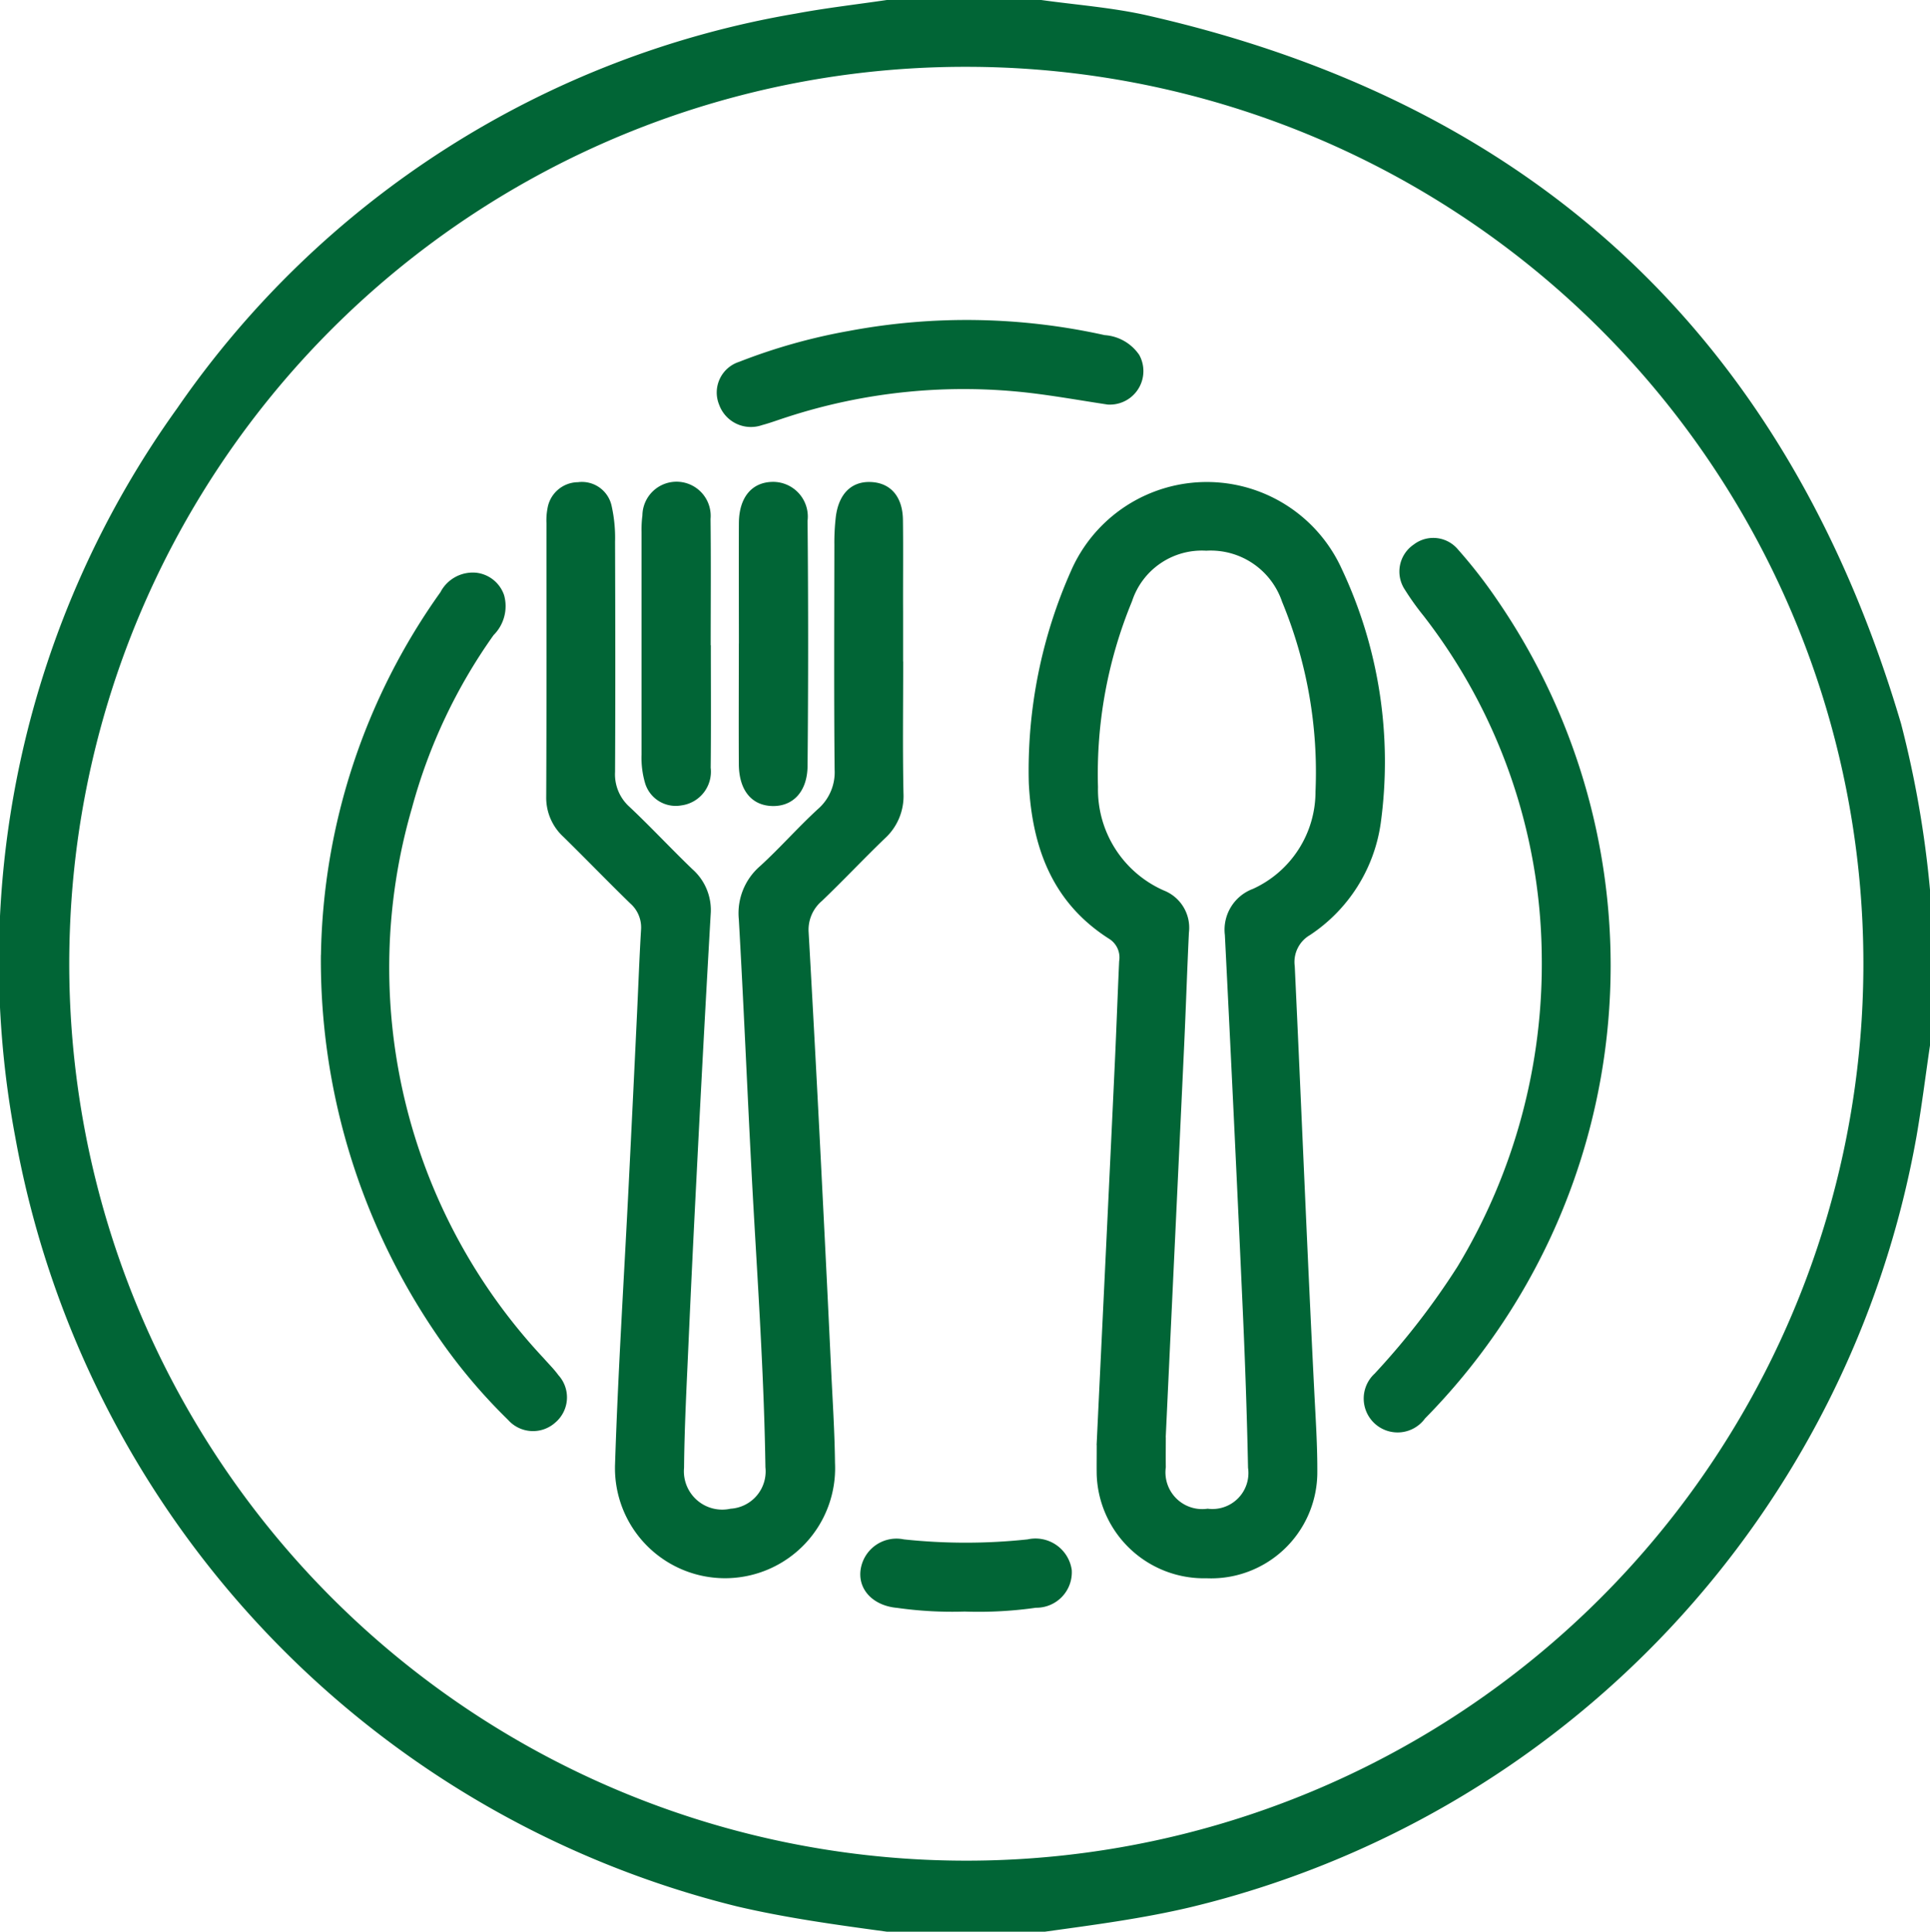
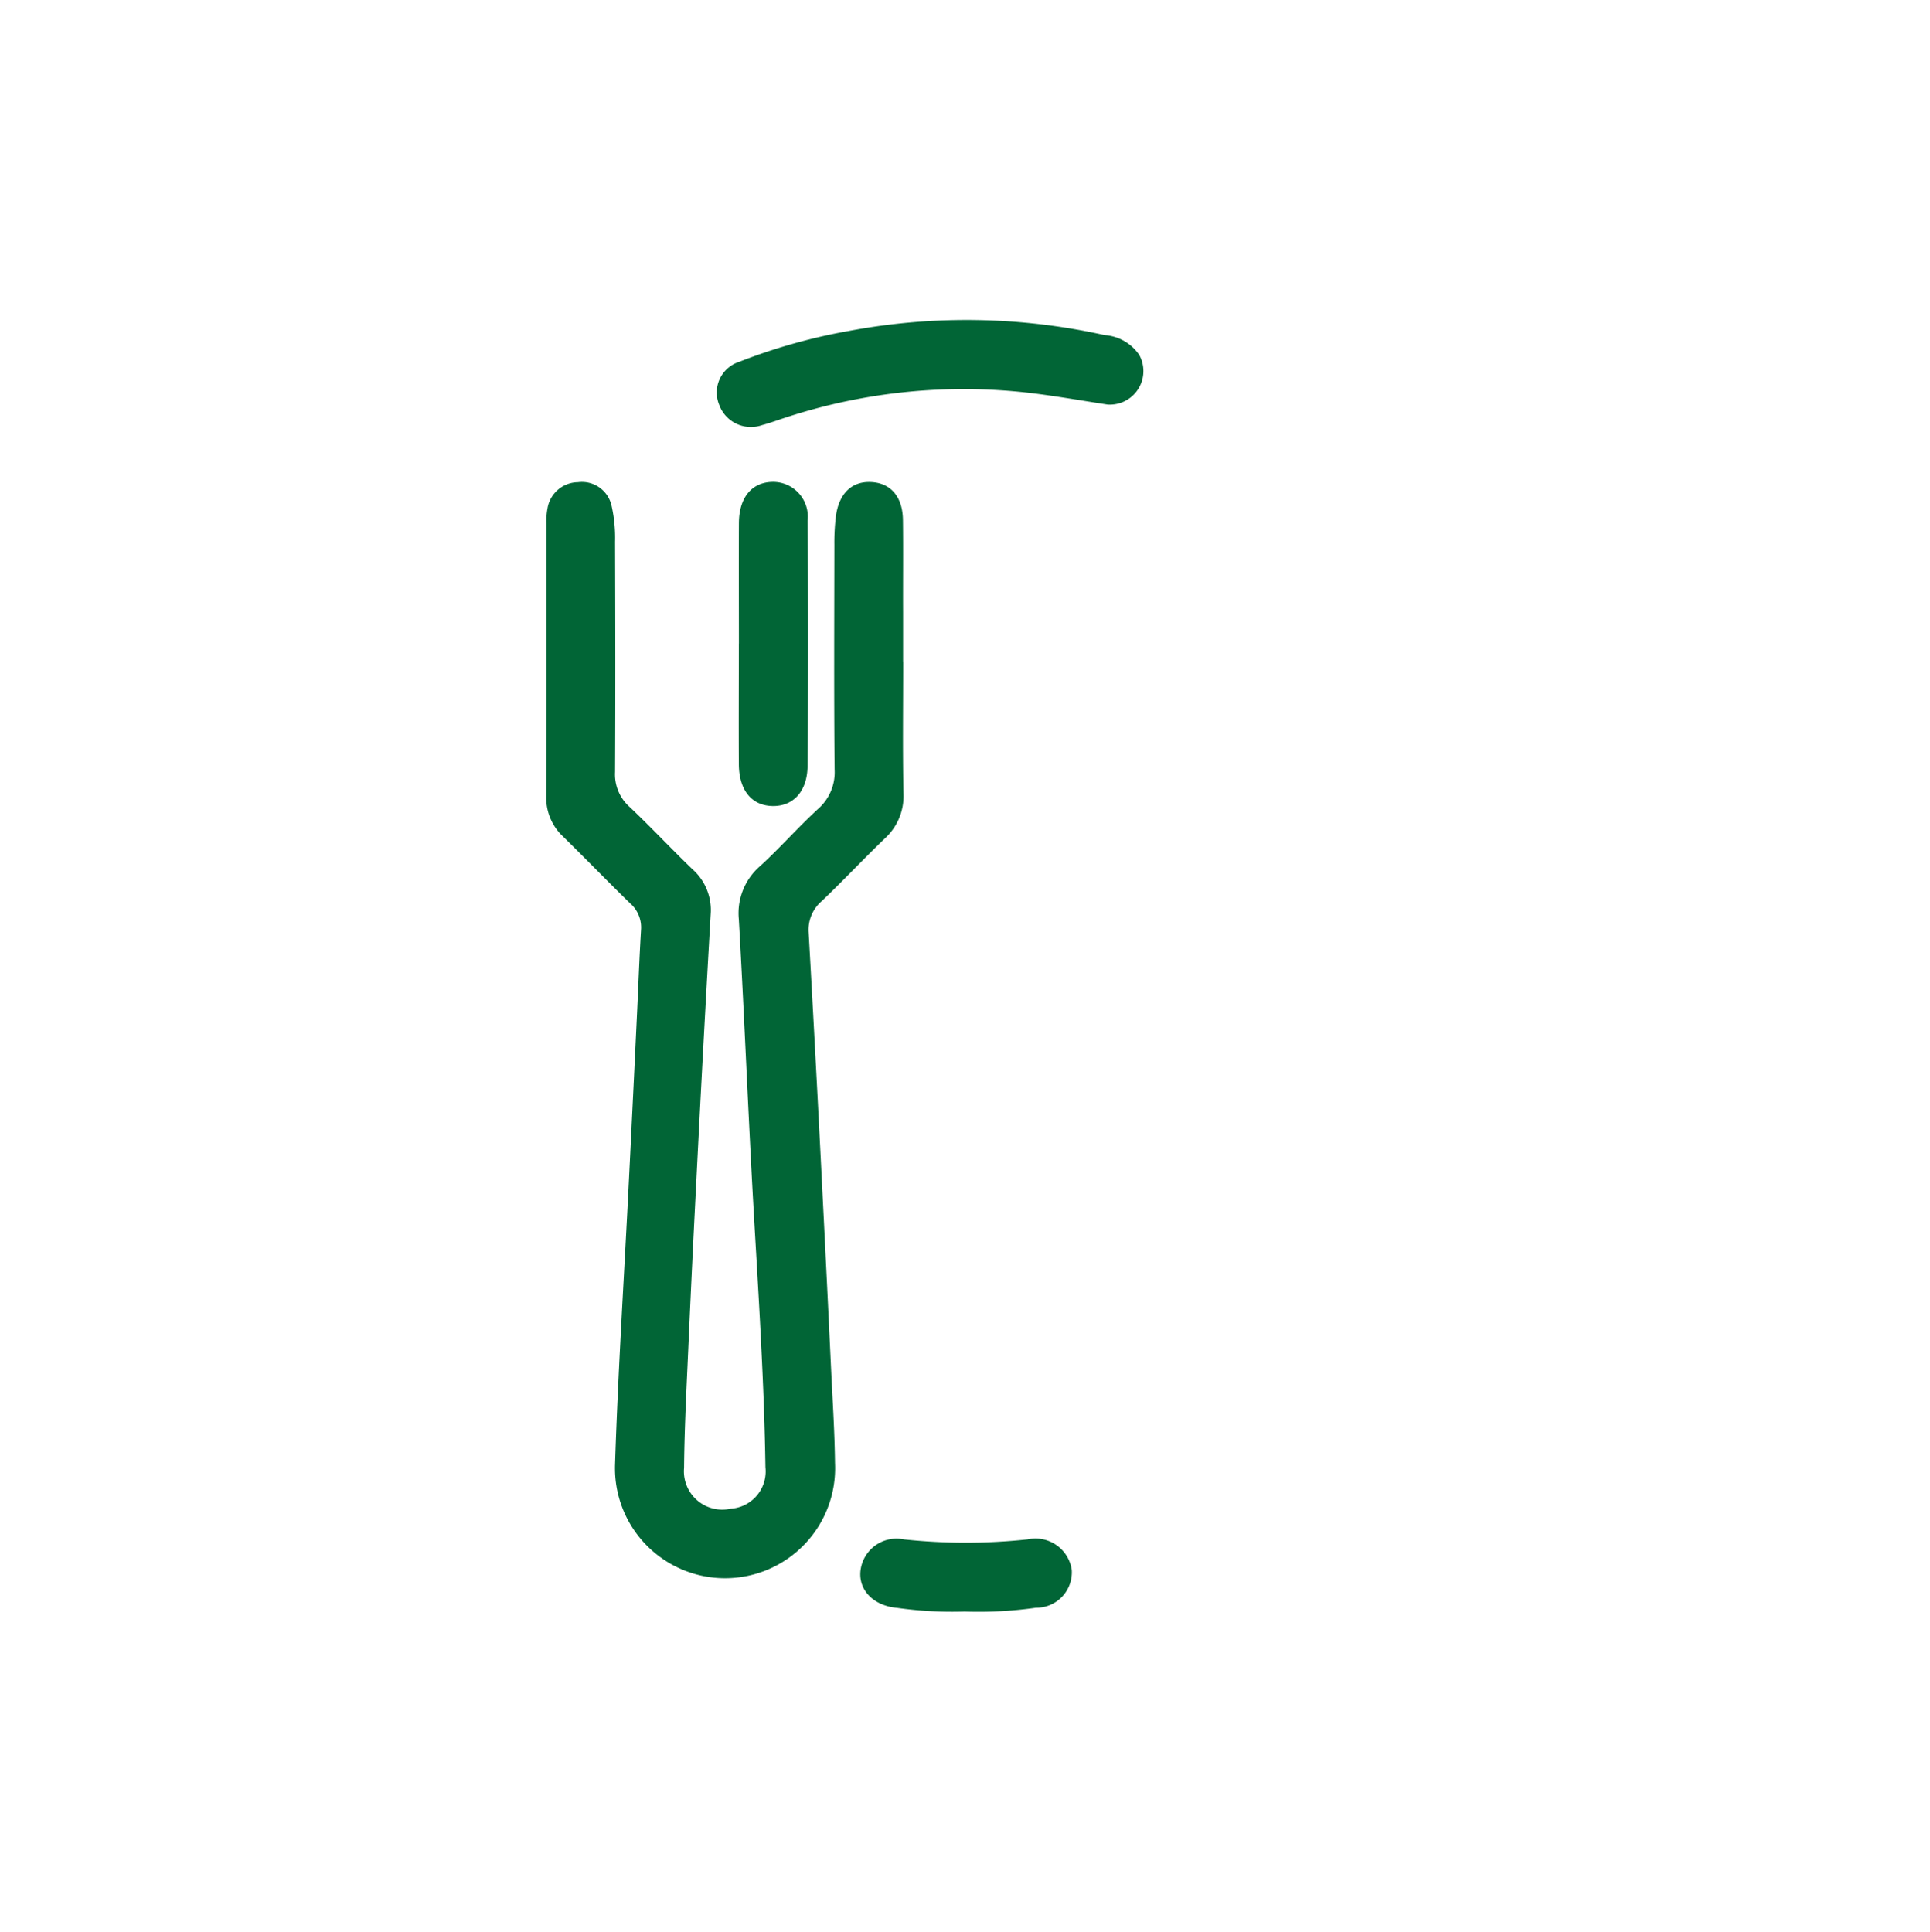
<svg xmlns="http://www.w3.org/2000/svg" id="Layer_1" data-name="Layer 1" width="78.413" height="78.494" viewBox="0 0 78.413 78.494">
  <g id="Group_5" data-name="Group 5" transform="translate(0)">
-     <path id="Path_7" data-name="Path 7" d="M36.027,78.494c-2.042-.278-4.08-.556-6.091-1.028A39.4,39.4,0,0,1,.619,46.215,38.534,38.534,0,0,1,7.195,16.592,38.3,38.3,0,0,1,32.333.552C33.556.323,34.795.182,36.027,0H42.3c1.433.2,2.89.307,4.3.625q23.729,5.39,30.635,28.785a42.071,42.071,0,0,1,1.177,6.77v6.286c-.182,1.235-.335,2.473-.548,3.7A39.3,39.3,0,0,1,48.39,77.494c-1.96.466-3.949.724-5.938,1H36.025ZM2.837,37.763A36.447,36.447,0,1,0,39.324,2.715,36.4,36.4,0,0,0,2.837,37.763Z" transform="translate(0.003)" fill="#016536" />
-     <path id="Path_8" data-name="Path 8" d="M207.153,134.951c.243-5.112.5-10.362.744-15.611.063-1.351.11-2.7.172-4.053a.894.894,0,0,0-.411-.91c-2.306-1.47-3.123-3.706-3.26-6.318a19.958,19.958,0,0,1,1.719-8.64,6.02,6.02,0,0,1,10.987-.088,18.383,18.383,0,0,1,1.588,10.376,6.555,6.555,0,0,1-2.872,4.52,1.263,1.263,0,0,0-.617,1.265c.27,5.734.5,11.472.789,17.2.057,1.147.137,2.294.127,3.442a4.315,4.315,0,0,1-4.5,4.229,4.359,4.359,0,0,1-4.462-4.2c-.006-.358,0-.715,0-1.212Zm2.811-.319c0,.352-.006.787,0,1.22a1.493,1.493,0,0,0,1.7,1.684,1.462,1.462,0,0,0,1.641-1.662c-.043-2.144-.119-4.286-.215-6.429q-.343-7.61-.726-15.218a1.77,1.77,0,0,1,1.139-1.877,4.342,4.342,0,0,0,2.543-3.959,18.116,18.116,0,0,0-1.357-7.706,3.061,3.061,0,0,0-3.083-2.077,2.984,2.984,0,0,0-3.015,2.056,18.344,18.344,0,0,0-1.382,7.549,4.482,4.482,0,0,0,2.67,4.2,1.627,1.627,0,0,1,1.024,1.713c-.072,1.5-.121,3.009-.19,4.513-.247,5.3-.5,10.6-.752,15.989Z" transform="translate(-162.599 -76.23)" fill="#016536" />
    <path id="Path_9" data-name="Path 9" d="M123.087,103.09c0,1.789-.025,3.577.012,5.366a2.325,2.325,0,0,1-.764,1.836c-.863.832-1.686,1.707-2.553,2.537a1.533,1.533,0,0,0-.536,1.278q.3,5.314.564,10.627.181,3.557.348,7.114c.061,1.276.145,2.549.159,3.825a4.472,4.472,0,1,1-8.937.055c.123-3.827.37-7.647.56-11.472q.172-3.44.335-6.885c.053-1.122.094-2.244.161-3.365a1.3,1.3,0,0,0-.442-1.083c-.914-.889-1.8-1.807-2.71-2.7a2.158,2.158,0,0,1-.7-1.631c.018-3.7.008-7.41.01-11.114a2.619,2.619,0,0,1,.043-.609,1.268,1.268,0,0,1,1.237-1.059,1.234,1.234,0,0,1,1.37.977,5.962,5.962,0,0,1,.137,1.443c.01,3.117.016,6.235,0,9.352a1.77,1.77,0,0,0,.585,1.419c.873.822,1.688,1.7,2.555,2.533a2.216,2.216,0,0,1,.744,1.84q-.307,5.35-.576,10.7-.178,3.44-.331,6.885c-.072,1.631-.159,3.264-.174,4.9a1.558,1.558,0,0,0,1.889,1.664,1.519,1.519,0,0,0,1.417-1.684c-.025-1.711-.094-3.42-.18-5.129-.119-2.4-.278-4.789-.4-7.185-.172-3.314-.311-6.629-.5-9.943a2.53,2.53,0,0,1,.867-2.175c.809-.74,1.535-1.57,2.343-2.312a1.98,1.98,0,0,0,.681-1.611c-.029-3.04-.014-6.081-.01-9.121a8.958,8.958,0,0,1,.059-1.147c.121-.959.664-1.468,1.472-1.41.773.053,1.245.611,1.255,1.541.016,1.251,0,2.5.006,3.755v1.993Z" transform="translate(-86.392 -76.216)" fill="#016536" />
-     <path id="Path_10" data-name="Path 10" d="M278.254,123.847a22.877,22.877,0,0,0-4.81-13.743,10.806,10.806,0,0,1-.754-1.057,1.326,1.326,0,0,1,.362-1.827,1.306,1.306,0,0,1,1.8.2,20.113,20.113,0,0,1,1.594,2.052,26.235,26.235,0,0,1-2.933,33.258,1.377,1.377,0,1,1-2.048-1.821,30.175,30.175,0,0,0,3.367-4.35A23.788,23.788,0,0,0,278.254,123.847Z" transform="translate(-215.616 -85.091)" fill="#016536" />
-     <path id="Path_11" data-name="Path 11" d="M63.79,129.326a26.087,26.087,0,0,1,4.853-14.738,1.482,1.482,0,0,1,1.457-.793,1.357,1.357,0,0,1,1.13.91,1.661,1.661,0,0,1-.427,1.625,22.06,22.06,0,0,0-3.316,7.026,23.218,23.218,0,0,0,5.349,22.354c.2.229.423.446.6.691a1.341,1.341,0,0,1-.121,1.923,1.354,1.354,0,0,1-1.924-.106,22.7,22.7,0,0,1-2.939-3.518,26.97,26.97,0,0,1-4.665-15.374Z" transform="translate(-50.75 -90.522)" fill="#016536" />
    <path id="Path_12" data-name="Path 12" d="M158.361,67.045c-1.069-.161-2.122-.35-3.181-.476a23.2,23.2,0,0,0-9.869.981c-.339.108-.673.235-1.018.327a1.373,1.373,0,0,1-1.742-.83,1.309,1.309,0,0,1,.809-1.74,23.506,23.506,0,0,1,4.475-1.259,25.878,25.878,0,0,1,10.38.172,1.85,1.85,0,0,1,1.406.807,1.362,1.362,0,0,1-1.263,2.015Z" transform="translate(-113.334 -50.602)" fill="#016536" />
-     <path id="Path_13" data-name="Path 13" d="M130.325,102.429c0,1.66.012,3.32-.006,4.977a1.381,1.381,0,0,1-1.194,1.531,1.3,1.3,0,0,1-1.478-.928,3.66,3.66,0,0,1-.137-1.134c0-3.013,0-6.024,0-9.037a4.523,4.523,0,0,1,.035-.687,1.387,1.387,0,1,1,2.768.147c.02,1.711.006,3.42.006,5.131Z" transform="translate(-101.445 -76.209)" fill="#016536" />
    <path id="Path_14" data-name="Path 14" d="M146.84,102.35c0-1.633-.008-3.269,0-4.9.008-1.047.534-1.662,1.384-1.668a1.412,1.412,0,0,1,1.406,1.582q.046,4.976,0,9.957c-.008,1.055-.6,1.656-1.437,1.633s-1.349-.642-1.355-1.7c-.01-1.633,0-3.269,0-4.9Z" transform="translate(-116.82 -76.201)" fill="#016536" />
    <path id="Path_15" data-name="Path 15" d="M175.228,308.9a15.956,15.956,0,0,1-2.741-.149c-.963-.084-1.574-.72-1.494-1.5a1.473,1.473,0,0,1,1.764-1.284,23.609,23.609,0,0,0,5.026,0,1.488,1.488,0,0,1,1.795,1.245,1.441,1.441,0,0,1-1.457,1.533A16.488,16.488,0,0,1,175.228,308.9Z" transform="translate(-136.034 -243.414)" fill="#016536" />
  </g>
</svg>